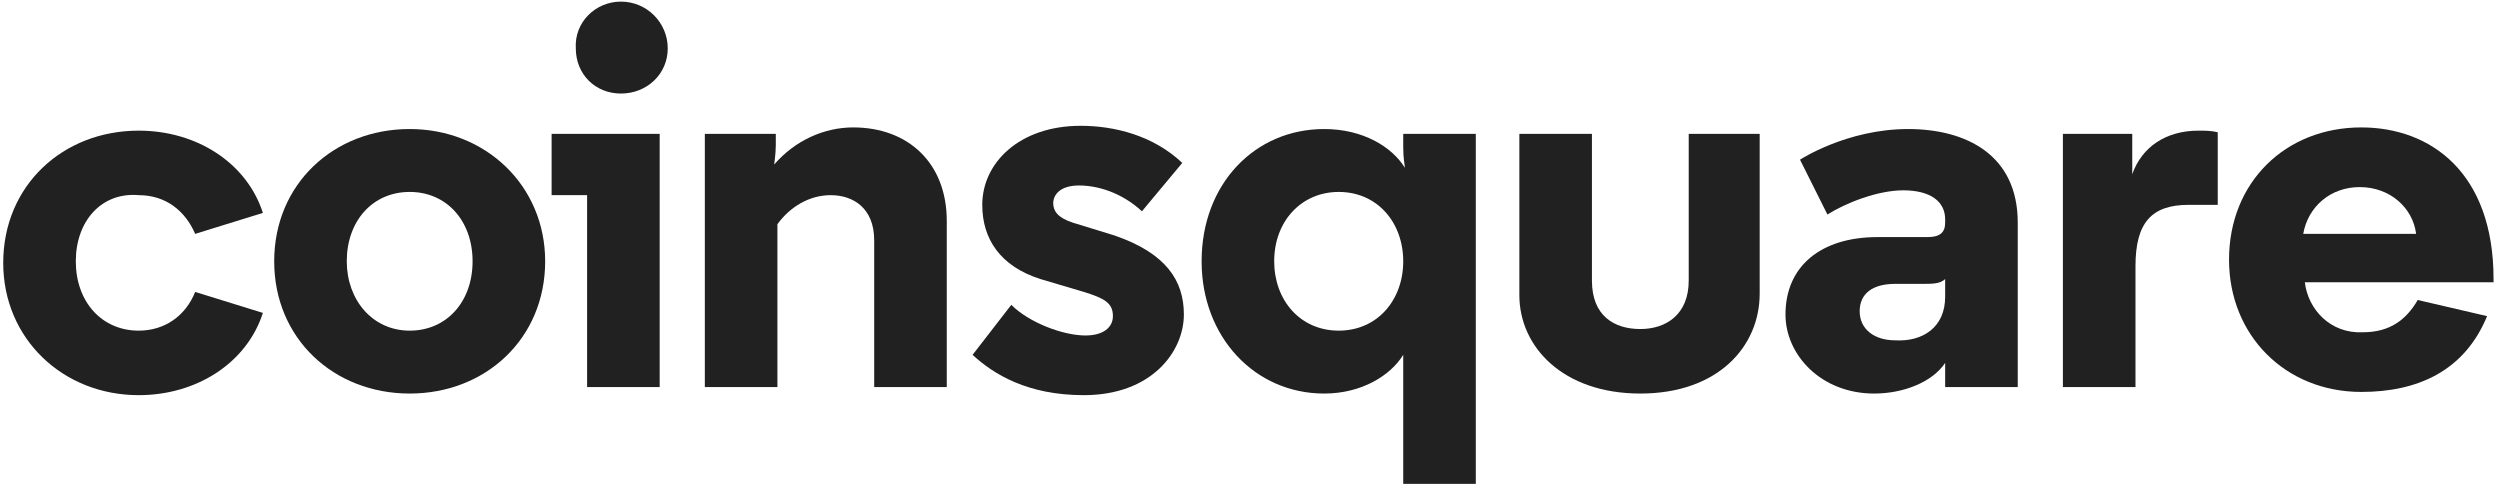
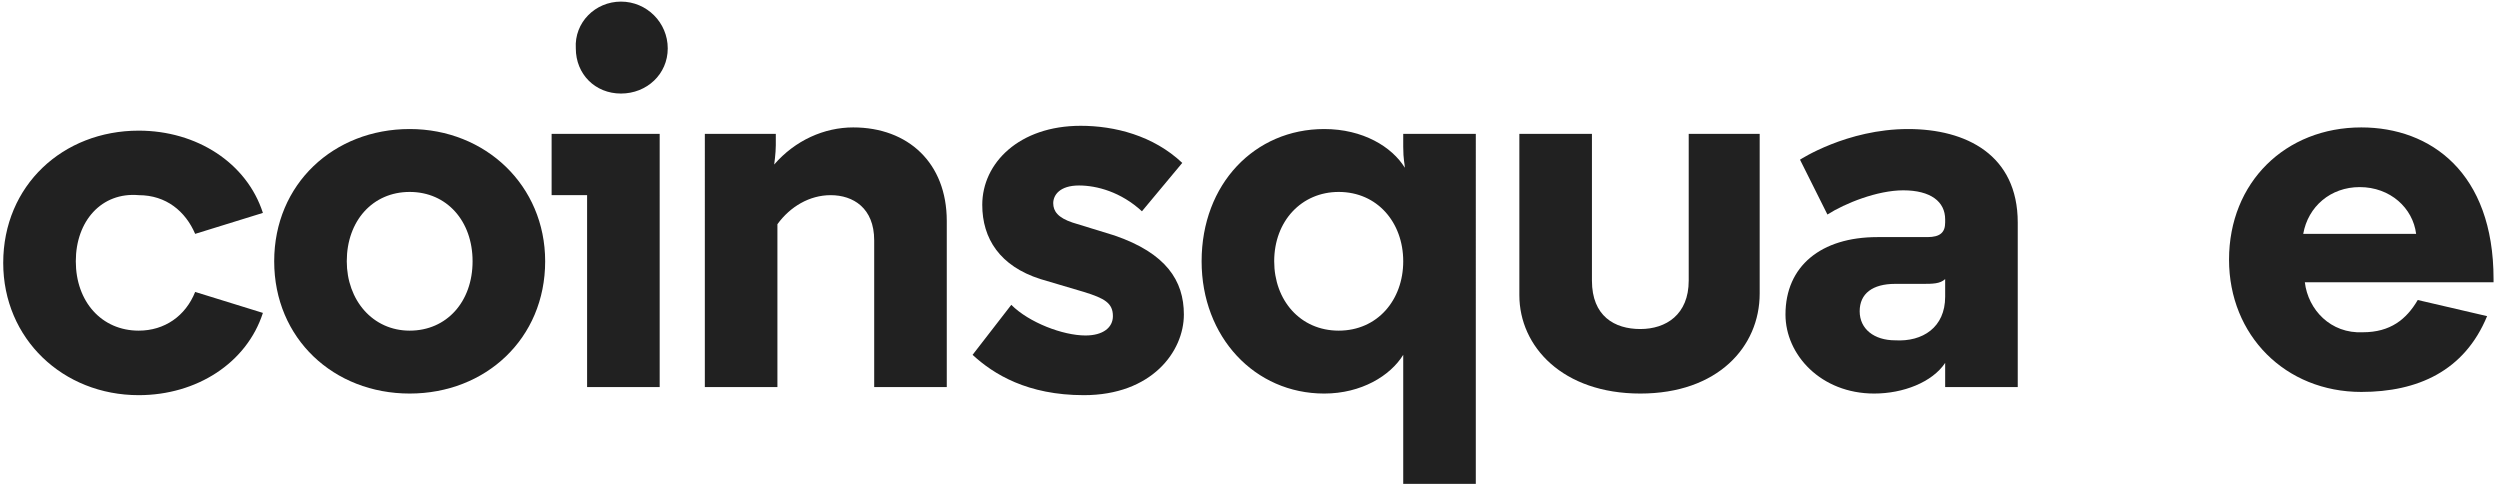
<svg xmlns="http://www.w3.org/2000/svg" version="1.1" id="Layer_1" x="0px" y="0px" viewBox="0 0 155 30" style="enable-background:new 0 0 155 30;" xml:space="preserve">
  <style type="text/css">
	.st0{fill-rule:evenodd;clip-rule:evenodd;fill:#212121;}
</style>
  <title>logo</title>
  <desc>Created with Sketch.</desc>
  <g id="Symbols">
    <g transform="translate(-643, -34)">
      <g>
        <g id="navigation">
          <g id="logo" transform="translate(643, 34)">
            <g id="Group">
              <path id="Fill-2044" class="st0" d="M4.7,16.2c0,2.5,1.6,4.3,3.9,4.3c1.6,0,2.9-0.9,3.5-2.4l4.2,1.3c-1,3.1-4.1,5.1-7.7,5.1        c-4.7,0-8.4-3.5-8.4-8.2c0-4.8,3.7-8.2,8.4-8.2c3.6,0,6.7,2,7.7,5.1l-4.2,1.3c-0.6-1.4-1.8-2.4-3.5-2.4        C6.3,11.9,4.7,13.7,4.7,16.2" />
              <path id="Fill-2046" class="st0" d="M21.5,16.2c0,2.4,1.6,4.3,3.9,4.3c2.3,0,3.9-1.8,3.9-4.3c0-2.5-1.6-4.3-3.9-4.3        C23.1,11.9,21.5,13.7,21.5,16.2 M17,16.2c0-4.8,3.7-8.2,8.4-8.2c4.7,0,8.4,3.5,8.4,8.2c0,4.8-3.7,8.2-8.4,8.2        C20.7,24.4,17,21,17,16.2" />
              <path id="Fill-2048" class="st0" d="M38.5,0.1c1.6,0,2.9,1.3,2.9,2.9c0,1.6-1.3,2.8-2.9,2.8c-1.6,0-2.8-1.2-2.8-2.8        C35.6,1.4,36.9,0.1,38.5,0.1z M40.9,24h-4.5V12.1h-2.2V8.3h6.7V24z" />
              <path id="Fill-2050" class="st0" d="M52.9,7.9c3.4,0,5.8,2.2,5.8,5.8V24h-4.5v-9.1c0-2-1.3-2.8-2.7-2.8        c-1.3,0-2.5,0.7-3.3,1.8V24h-4.5V8.3h4.4V9c0,0.5-0.1,1.2-0.1,1.2C49.3,8.7,51.1,7.9,52.9,7.9" />
              <path id="Fill-2052" class="st0" d="M70.8,13.1c-1.3-1.2-2.8-1.6-3.9-1.6c-1.2,0-1.6,0.6-1.6,1.1c0,0.5,0.3,0.9,1.2,1.2        l2.6,0.8c3.2,1.1,4.3,2.8,4.3,4.9c0,2.3-2,5-6.2,5c-3.5,0-5.6-1.3-6.9-2.5l2.4-3.1c1.1,1.1,3.2,1.9,4.6,1.9        c1.1,0,1.7-0.5,1.7-1.2c0-0.8-0.5-1.1-1.8-1.5l-2.7-0.8c-2.5-0.8-3.6-2.5-3.6-4.6c0-2.6,2.3-4.9,6.1-4.9        c2.1,0,4.5,0.6,6.3,2.3L70.8,13.1z" />
              <path id="Fill-2054" class="st0" d="M79,16.2c0,2.4,1.6,4.3,4,4.3c2.4,0,4-1.9,4-4.3c0-2.4-1.6-4.3-4-4.3        C80.7,11.9,79,13.7,79,16.2z M87,22c-0.8,1.3-2.6,2.4-4.9,2.4c-4.3,0-7.6-3.5-7.6-8.2c0-4.8,3.3-8.2,7.6-8.2        c2.4,0,4.2,1.1,5,2.4c0-0.2-0.1-0.5-0.1-1.3V8.3h4.5V30H87V22z" />
              <path id="Fill-2056" class="st0" d="M94.2,18.3V8.3h4.5v9.1c0,2.2,1.4,3,3,3c1.6,0,3-0.9,3-3V8.3h4.4v9.9        c0,3.3-2.6,6.2-7.4,6.2C96.9,24.4,94.2,21.5,94.2,18.3" />
              <path id="Fill-2058" class="st0" d="M120.6,18.4v-1.1c-0.3,0.3-0.8,0.3-1.4,0.3h-1.7c-1.4,0-2.2,0.6-2.2,1.7        c0,1.1,0.9,1.8,2.2,1.8C119.2,21.2,120.6,20.3,120.6,18.4z M120.6,13.6c0-1.1-0.9-1.8-2.6-1.8c-1.6,0-3.6,0.8-4.7,1.5        l-1.7-3.4c0,0,2.9-1.9,6.7-1.9c3.6,0,6.8,1.6,6.8,5.8V24h-4.5v-1.5c-0.8,1.2-2.6,1.9-4.4,1.9c-3.3,0-5.5-2.4-5.5-4.9        c0-3,2.2-4.8,5.7-4.8h3.1c0.8,0,1.1-0.3,1.1-0.9V13.6z" />
-               <path id="Fill-2060" class="st0" d="M137.6,12.7h-1.9c-2.3,0-3.3,1.1-3.3,3.8V24h-4.5V8.3h4.3v2.5c0.6-1.7,2.1-2.7,4.1-2.7        c0.4,0,0.8,0,1.2,0.1V12.7z" />
              <path id="Fill-2062" class="st0" d="M142.8,14.5h7c-0.2-1.6-1.6-2.9-3.5-2.9C144.5,11.6,143.1,12.8,142.8,14.5z M154.6,17.5        h-11.7c0.2,1.7,1.6,3.2,3.6,3.1c1.7,0,2.7-0.8,3.4-2l4.3,1c-1.4,3.4-4.3,4.7-7.8,4.7c-4.7,0-8.2-3.5-8.2-8.2        c0-4.8,3.5-8.2,8.2-8.2c4.3,0,8.2,2.8,8.2,9.4V17.5z" />
            </g>
          </g>
        </g>
      </g>
    </g>
  </g>
</svg>